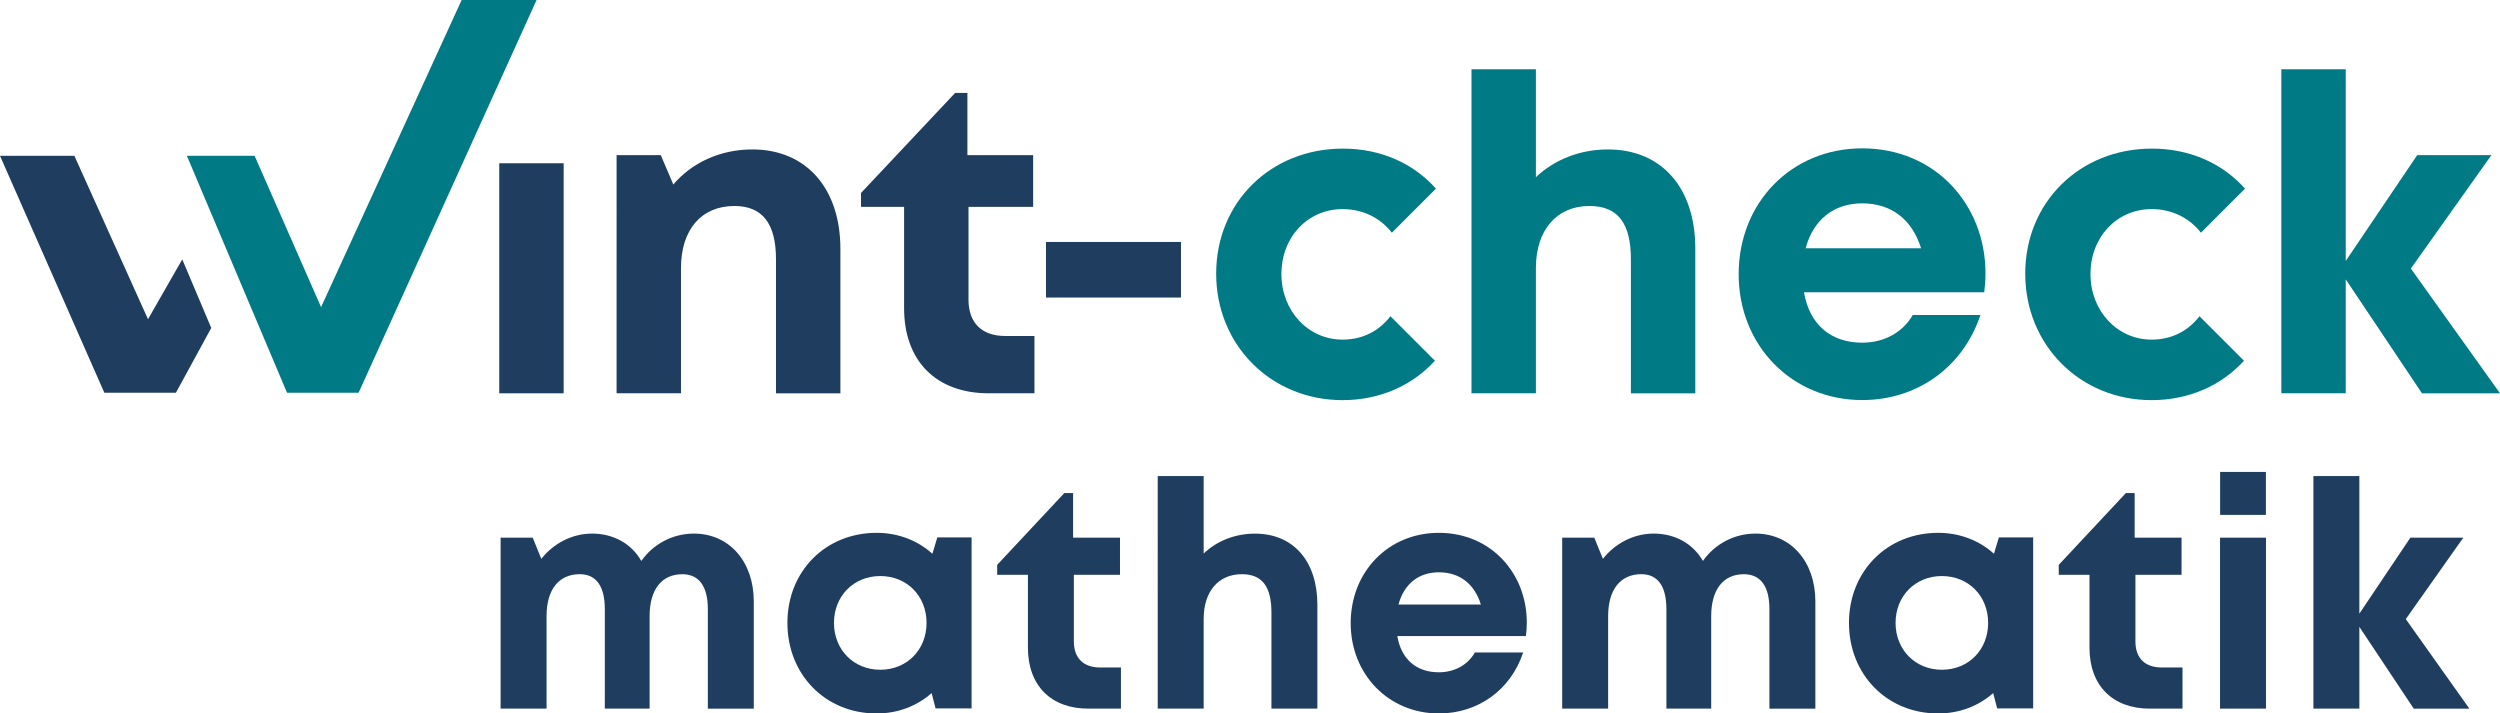
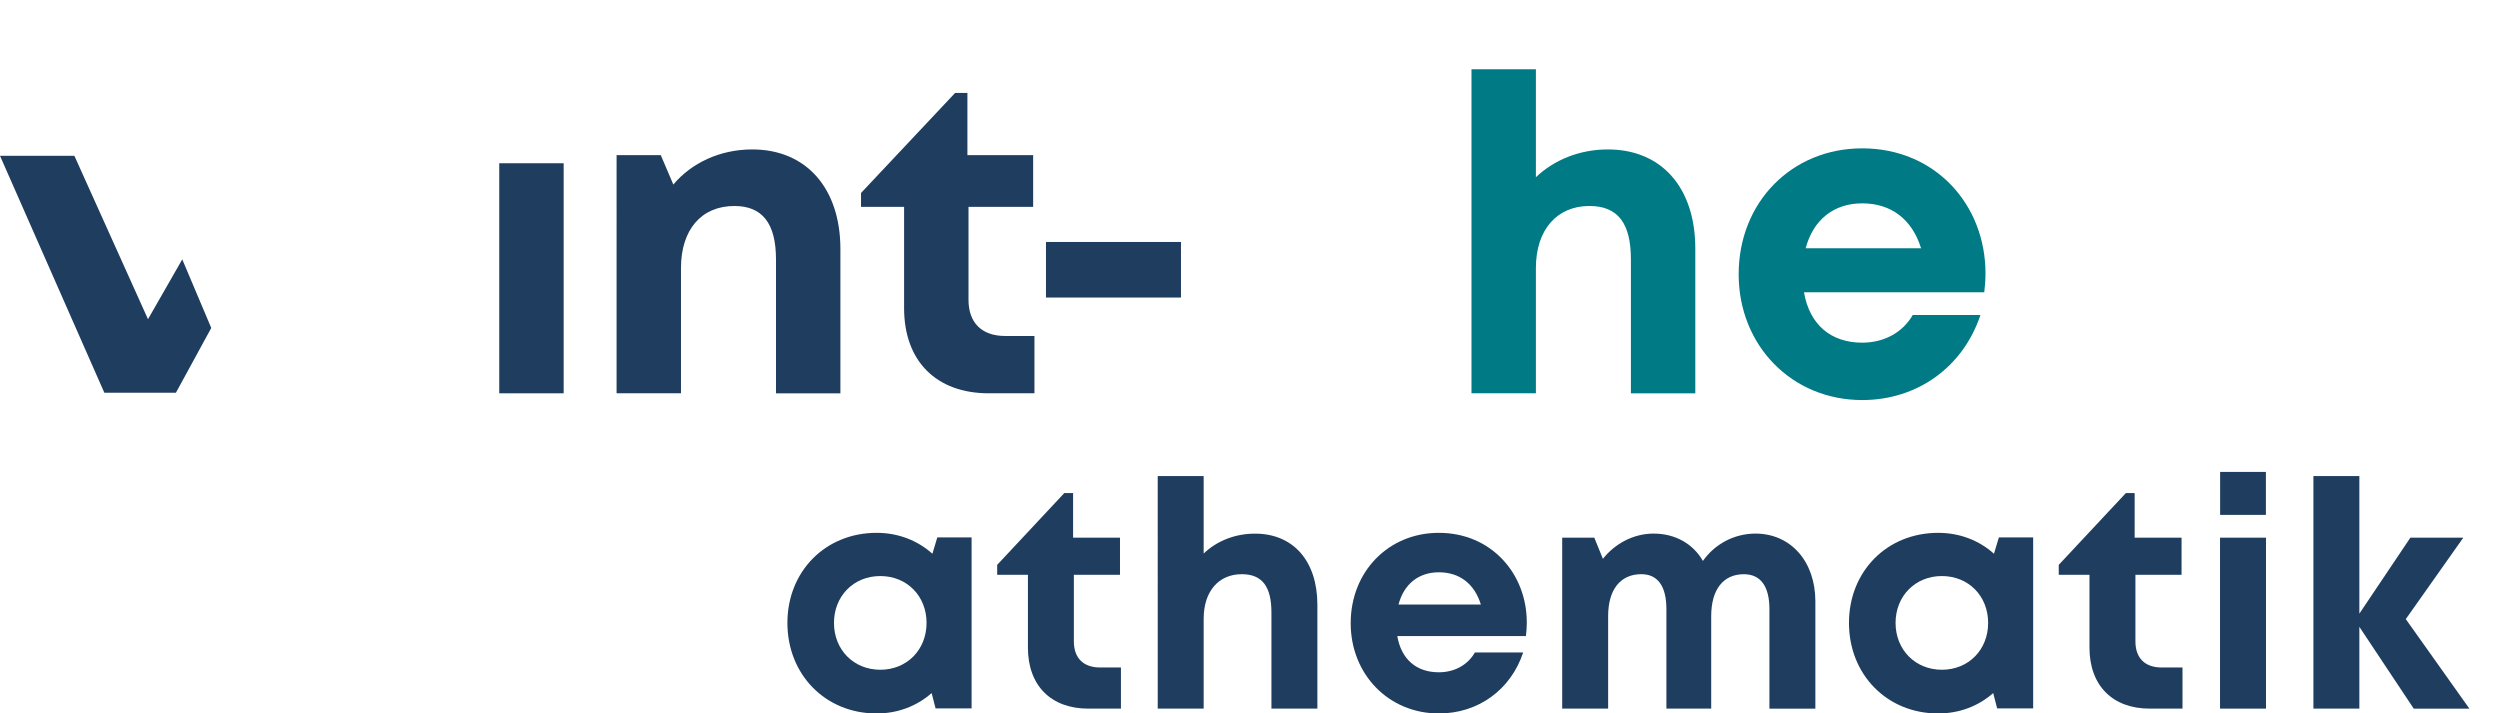
<svg xmlns="http://www.w3.org/2000/svg" version="1.1" id="Ebene_1" x="0px" y="0px" viewBox="0 0 1132.29 323.14" style="enable-background:new 0 0 1132.29 323.14;" xml:space="preserve">
  <style type="text/css">
	.st0{fill:#1F3D5F;}
	.st1{fill:#007A85;}
</style>
  <g>
    <path class="st0" d="M380.63,112.75v65.39h-29.17v-60.66c0-16.31-6.19-24.18-18.82-24.18c-15.04,0-24.21,10.77-24.21,28.13v56.7   h-29.17V70.25h20.01l5.69,13.33c8.16-9.72,21.06-15.9,35.74-15.9C365.3,67.68,380.63,85.43,380.63,112.75z" />
    <path class="st0" d="M468.52,152.16v25.97H447.8c-23.74,0-38.32-14.58-38.32-38.53V93.7h-19.51v-6.3l42.61-45.3h5.58v28.16h29.77   V93.7h-29.28v42.05c0,10.42,5.99,16.42,16.62,16.42H468.52z" />
    <path class="st0" d="M473.74,109.59h61.14v25.17h-61.14V109.59z" />
    <path class="st1" d="M728.23,67.68c24.43,0,39.6,17.42,39.6,44.9v65.55h-29.17v-60.66c0-16.15-5.7-24.18-18.82-24.18   c-14.55,0-24.21,10.61-24.21,28.13v56.7h-29.17V31.36h29.17v48.9C703.82,72.46,715.35,67.68,728.23,67.68L728.23,67.68z" />
    <path class="st1" d="M899.26,123.81c0,2.85-0.2,5.7-0.56,8.55h-81.65c2.53,14.73,12.22,22.84,26.37,22.84   c10.13,0,18.45-4.8,22.89-12.52h30.66c-7.85,23.52-28.5,38.51-53.54,38.51c-31.86,0-55.96-24.66-55.96-57c0-32.5,23.94-57,55.96-57   C876.54,67.19,899.26,92.73,899.26,123.81L899.26,123.81z M817.81,112.44h52.28c-4.12-13.19-13.6-20.34-26.68-20.34   C830.42,92.1,821.2,99.67,817.81,112.44z" />
-     <path class="st1" d="M1096.95,178.13l-34.53-51.61v51.61h-29.17V31.36h29.17v86.83l32.38-47.94h33.6l-36.49,51.38l40.38,56.51   H1096.95z" />
    <rect x="226.12" y="73.94" class="st0" width="29.17" height="104.19" />
    <g>
      <polygon class="st0" points="82.55,117.47 67.03,144.57 33.69,70.57 0,70.57 47.26,177.88 79.67,177.88 95.68,148.54   " />
    </g>
-     <path class="st1" d="M629.74,143.23c-5.26,6.83-12.75,10.59-21.67,10.59c-15.61,0-27.7-13.01-27.7-29.71s11.89-29.4,27.7-29.4   c9.13,0,17.04,3.89,22.32,10.69l19.96-19.96c-10.08-11.38-24.9-18.13-42.12-18.13c-32.76,0-57.41,24.32-57.41,56.64   c0,32.31,24.81,57.28,57.25,57.28c16.95,0,31.65-6.67,41.82-17.85L629.74,143.23z" />
-     <path class="st1" d="M996.18,143.23c-5.26,6.83-12.75,10.59-21.67,10.59c-15.61,0-27.7-13.01-27.7-29.71s11.89-29.4,27.7-29.4   c9.13,0,17.04,3.89,22.32,10.69l19.96-19.96c-10.08-11.38-24.9-18.13-42.12-18.13c-32.76,0-57.41,24.32-57.41,56.64   c0,32.31,24.81,57.28,57.25,57.28c16.95,0,31.65-6.67,41.82-17.85L996.18,143.23z" />
    <g>
-       <path class="st0" d="M341.4,272.4v48.56h-20.81v-45.1c0-10.34-4.03-15.79-11.57-15.79c-9.29,0-14.8,6.88-14.8,19v41.88h-20.29    v-45.1c0-10.34-3.91-15.79-11.36-15.79c-9.41,0-15.03,6.88-15.03,19v41.88h-20.81v-77.43h14.54l3.9,9.6    c5.46-6.93,13.89-11.44,22.96-11.44c9.79,0,17.88,4.61,22.34,12.39c5.26-7.52,14.03-12.39,23.82-12.39    C330.22,241.69,341.4,254.25,341.4,272.4z" />
      <path class="st0" d="M440.05,243.41v77.43h-16.31l-1.79-6.93c-6.61,5.82-15.23,9.23-24.94,9.23c-23.15,0-40.38-17.58-40.38-41.02    c0-23.35,17.22-40.79,40.38-40.79c9.88,0,18.63,3.5,25.29,9.47l2.22-7.4L440.05,243.41z M419.65,282.12    c0-12.16-8.86-21.22-20.95-21.22c-12.09,0-20.98,9.08-20.98,21.22s8.89,21.22,20.98,21.22    C410.79,303.34,419.65,294.28,419.65,282.12z" />
      <path class="st0" d="M507.69,302.31v18.64H492.9c-16.93,0-27.34-10.47-27.34-27.65v-32.95h-13.92v-4.52l30.4-32.51h3.98v20.2    h21.24v16.83h-20.89v30.18c0,7.48,4.28,11.78,11.86,11.78H507.69z" />
      <path class="st0" d="M568.41,241.69c17.43,0,28.25,12.5,28.25,32.22v47.04h-20.81v-43.54c0-11.59-4.07-17.35-13.42-17.35    c-10.38,0-17.27,7.61-17.27,20.19v40.7h-20.81V215.62h20.81v35.09C550.99,245.11,559.22,241.69,568.41,241.69L568.41,241.69z" />
      <path class="st0" d="M691.51,281.96c0,2.05-0.14,4.09-0.4,6.14h-58.25c1.81,10.57,8.71,16.39,18.81,16.39    c7.23,0,13.17-3.44,16.33-8.98h21.87c-5.6,16.88-20.33,27.63-38.2,27.63c-22.73,0-39.92-17.7-39.92-40.9    c0-23.32,17.08-40.91,39.92-40.91C675.3,241.33,691.51,259.66,691.51,281.96L691.51,281.96z M633.41,273.8h37.3    c-2.94-9.47-9.7-14.6-19.04-14.6C642.4,259.21,635.82,264.64,633.41,273.8z" />
      <path class="st0" d="M822.21,272.4v48.56H801.4v-45.1c0-10.34-4.03-15.79-11.57-15.79c-9.29,0-14.8,6.88-14.8,19v41.88h-20.29    v-45.1c0-10.34-3.91-15.79-11.36-15.79c-9.41,0-15.03,6.88-15.03,19v41.88h-20.81v-77.43h14.54l3.9,9.6    c5.46-6.93,13.89-11.44,22.96-11.44c9.79,0,17.88,4.61,22.34,12.39c5.26-7.52,14.03-12.39,23.82-12.39    C811.03,241.69,822.21,254.25,822.21,272.4z" />
      <path class="st0" d="M920.85,243.41v77.43h-16.31l-1.79-6.93c-6.61,5.82-15.23,9.23-24.94,9.23c-23.15,0-40.38-17.58-40.38-41.02    c0-23.35,17.22-40.79,40.38-40.79c9.88,0,18.63,3.5,25.29,9.47l2.22-7.4L920.85,243.41z M900.46,282.12    c0-12.16-8.86-21.22-20.95-21.22c-12.09,0-20.98,9.08-20.98,21.22s8.89,21.22,20.98,21.22    C891.6,303.34,900.46,294.28,900.46,282.12z" />
      <path class="st0" d="M988.49,302.31v18.64h-14.79c-16.93,0-27.34-10.47-27.34-27.65v-32.95h-13.92v-4.52l30.4-32.51h3.98v20.2    h21.24v16.83h-20.89v30.18c0,7.48,4.28,11.78,11.86,11.78H988.49z" />
      <path class="st0" d="M1005.49,243.52h20.81v77.43h-20.81V243.52z M1005.53,213.74h20.73v19.46h-20.73V213.74z" />
      <path class="st0" d="M1093.22,320.95l-24.63-37.04v37.04h-20.81V215.62h20.81v62.31l23.1-34.4h23.97l-26.04,36.87l28.81,40.56    H1093.22z" />
    </g>
-     <polygon class="st1" points="209.09,0 145.42,139.11 115.32,70.57 84.64,70.57 130,177.88 162.41,177.88 243.02,0  " />
  </g>
</svg>